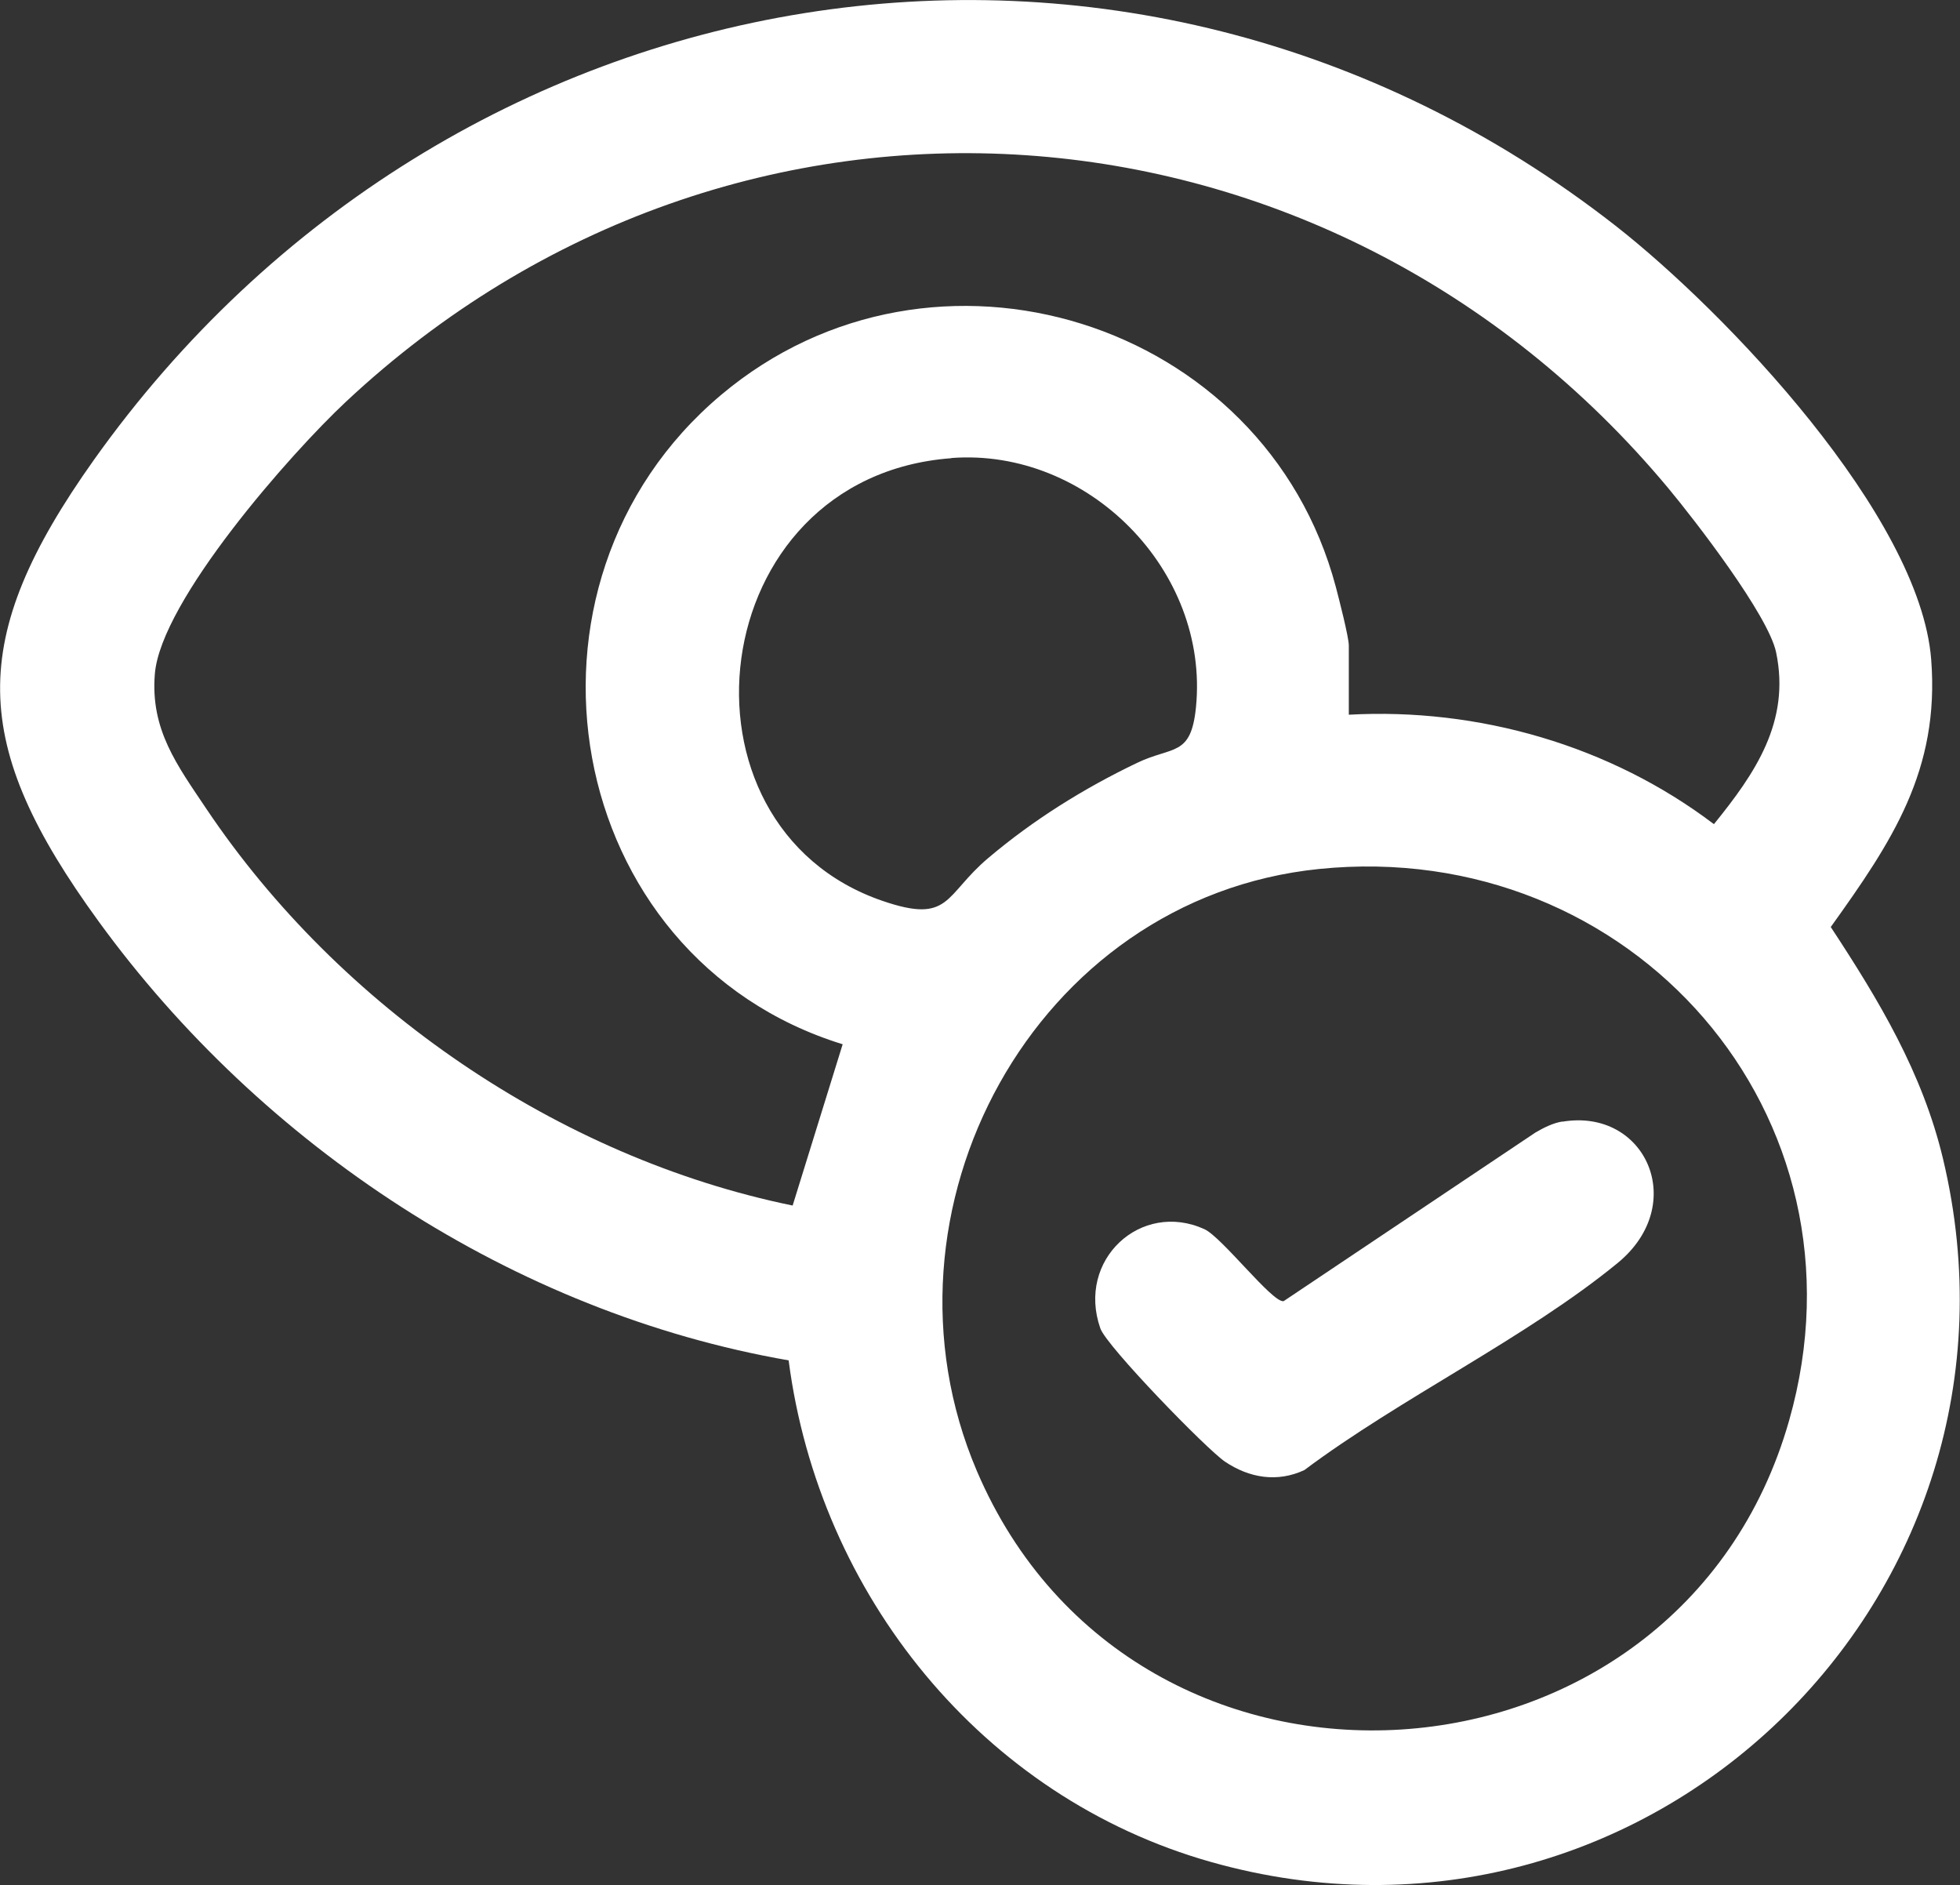
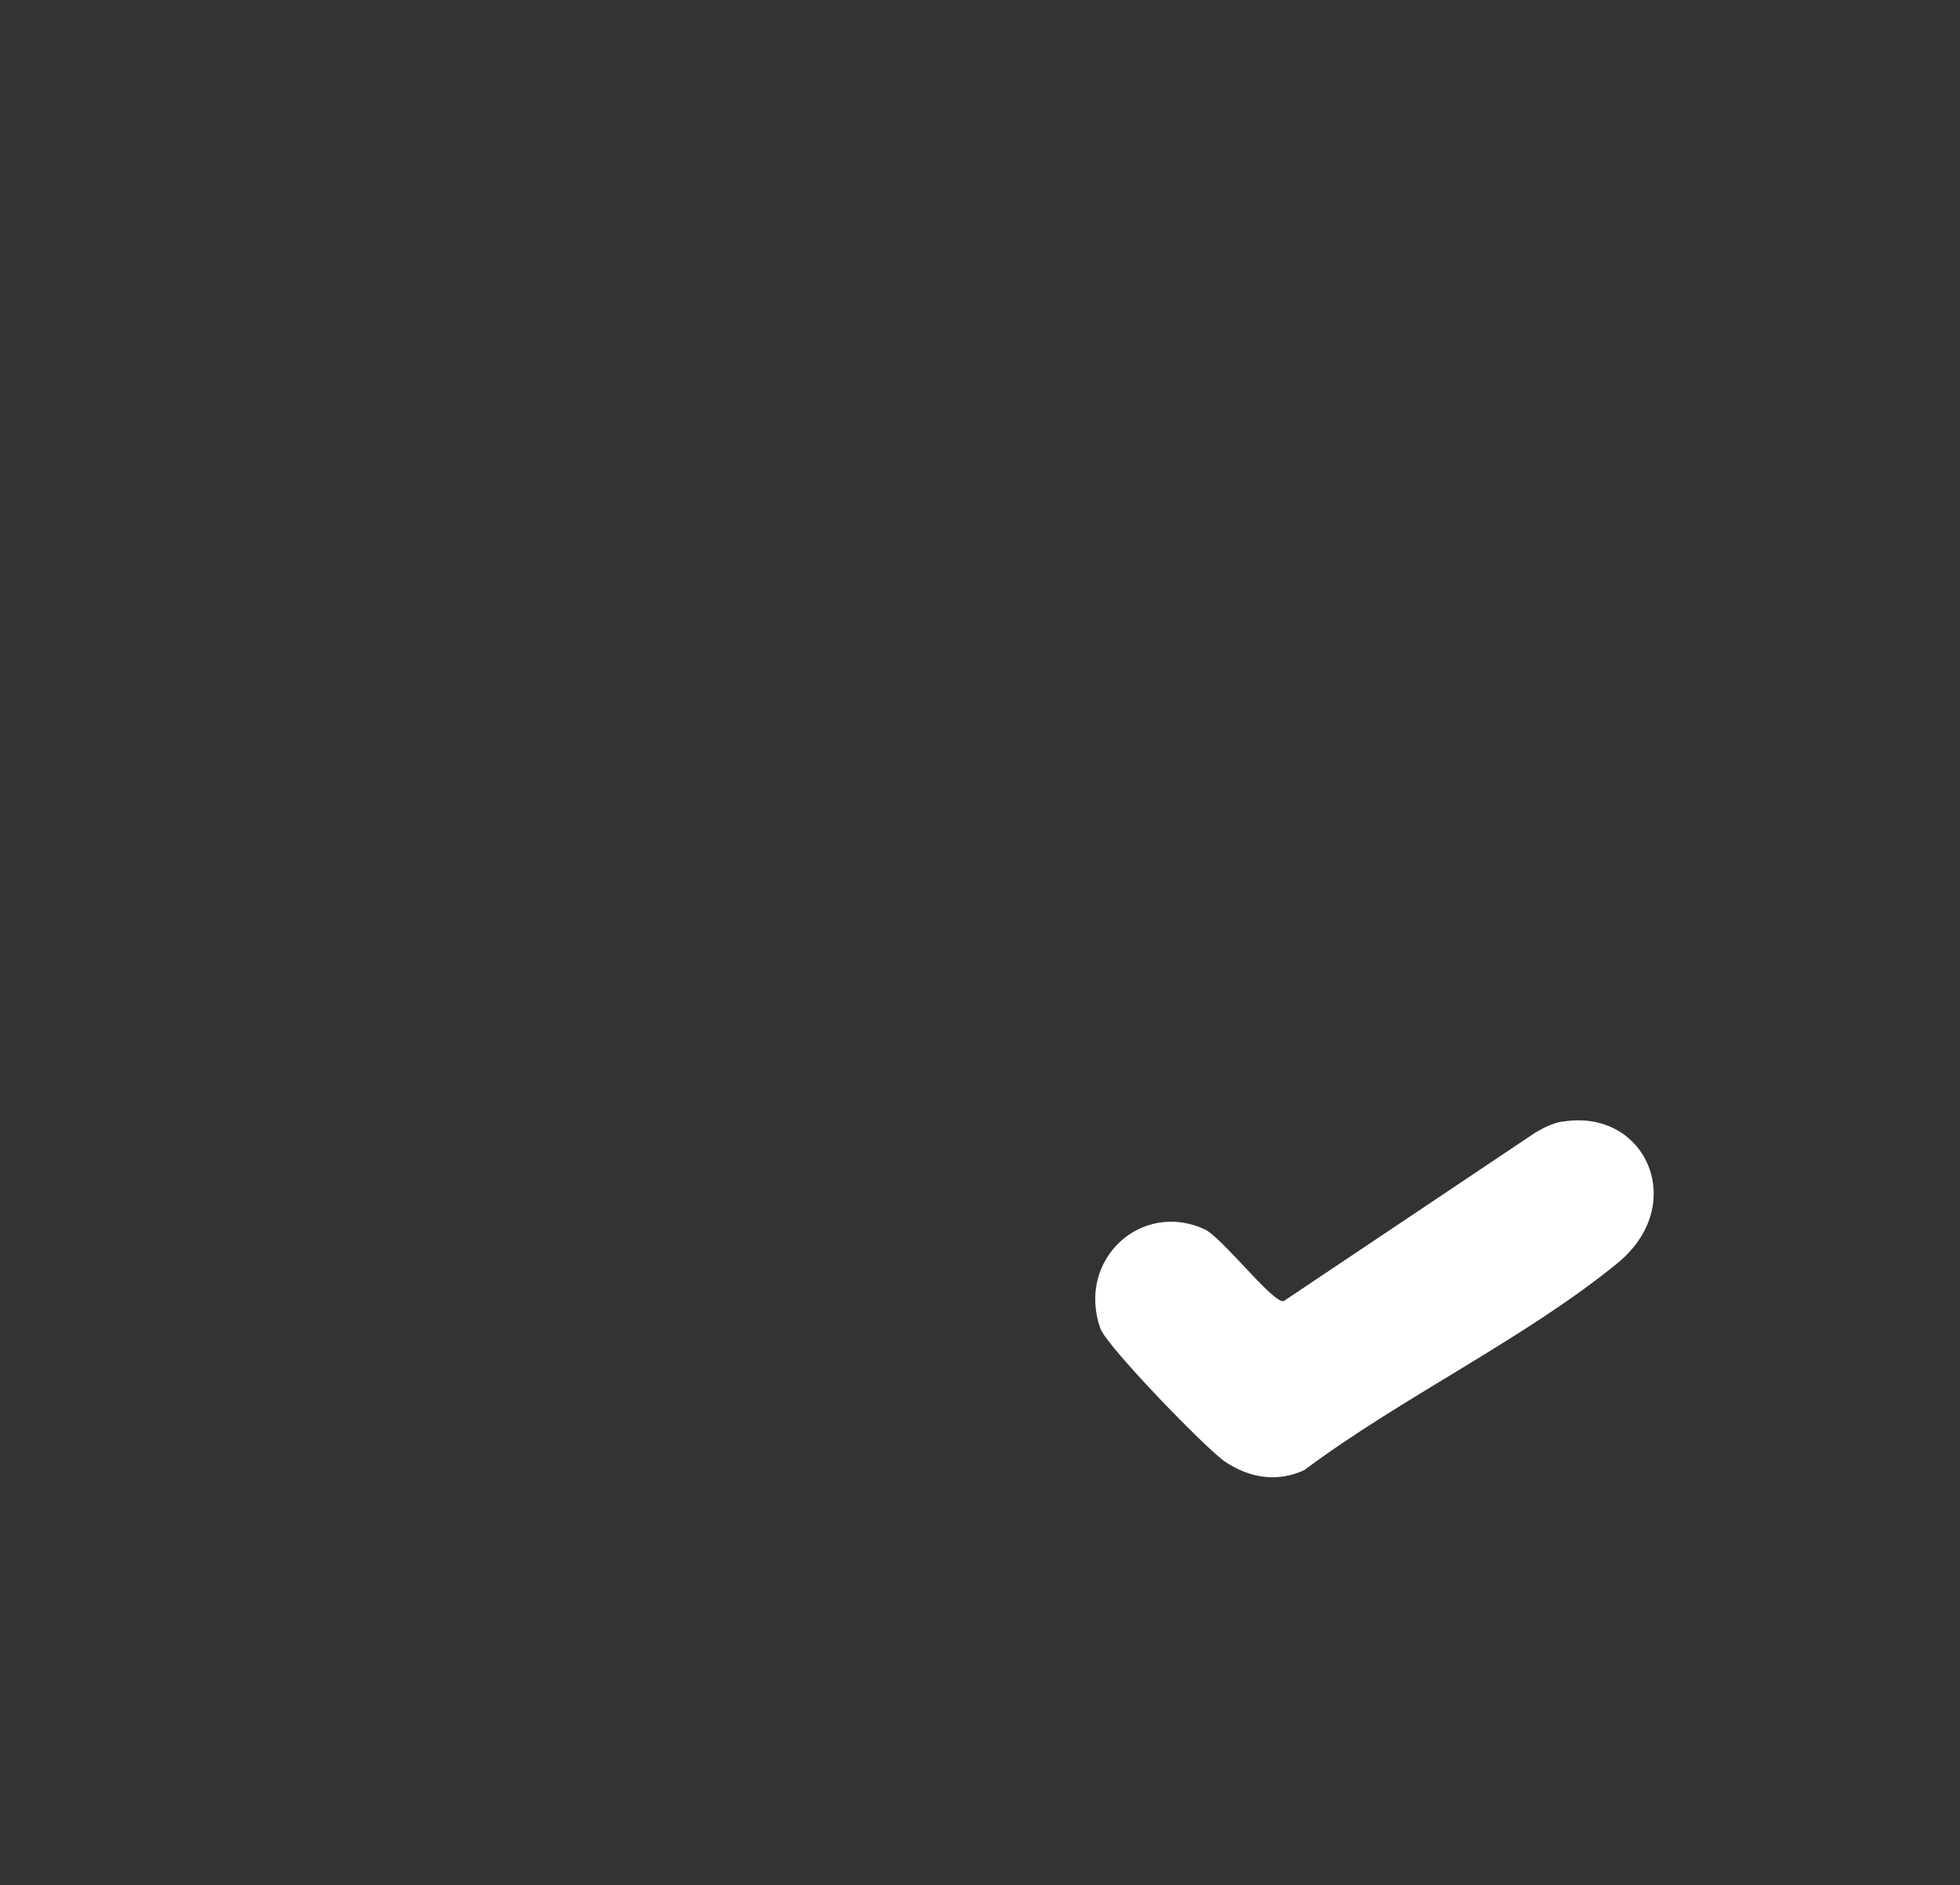
<svg xmlns="http://www.w3.org/2000/svg" id="Capa_2" data-name="Capa 2" viewBox="0 0 97.97 94.21">
  <rect x="0" y="0" width="97.97" height="94.21" fill="#333333" stroke="none" />
  <defs>
    <style>      .cls-1 {        fill: #fff;      }    </style>
  </defs>
  <g id="Capa_1-2" data-name="Capa 1">
    <g>
-       <path class="cls-1" d="M39.43,67.99c-13.77-2.39-26.35-10.73-34.5-21.94-6.44-8.85-6.61-14.09-.24-23.06C22.38-1.89,56.35-7.78,80.75,11.28c5.52,4.32,15.22,14.5,15.78,21.68.43,5.54-1.96,9.1-5.02,13.37,2.4,3.65,4.58,7.27,5.61,11.58,5.23,21.92-14.87,41.28-36.58,35.15-11.45-3.23-19.6-13.36-21.12-25.07ZM67.41,35.72c6.49-.36,13.08,1.54,18.26,5.47,2.06-2.54,3.83-5.12,3.11-8.58-.38-1.85-4.05-6.6-5.39-8.21C66.41,4.02,36.78,1.84,17.29,20.08c-2.75,2.57-9.25,9.94-9.55,13.6-.23,2.79,1.12,4.57,2.58,6.75,6.64,9.89,17.59,17.42,29.3,19.82l2.5-8.06c-14.05-4.34-17.32-22.99-6.08-32.45,10.61-8.93,27.18-3.76,30.73,9.59.15.57.65,2.51.65,2.93v3.46ZM47.55,22.9c-12.45.93-14.4,18.39-3.42,22.13,3.39,1.16,3.06-.29,5.27-2.15,2.26-1.91,4.76-3.47,7.43-4.75,1.79-.86,2.7-.29,2.95-2.78.68-6.83-5.4-12.97-12.22-12.46ZM65.93,43.43c-14.23,1.45-22.65,17.09-17.1,30.09,7.91,18.52,35.11,16.77,40.6-2.53,4.35-15.28-7.89-29.15-23.5-27.56Z" />
      <path class="cls-1" d="M78.09,56.06c4.17-.7,6.34,4.13,2.77,7.06-4.56,3.74-10.87,6.76-15.66,10.35-1.35.63-2.75.4-3.97-.42-.93-.63-5.92-5.77-6.23-6.66-1.2-3.43,2.03-6.4,5.2-4.96.88.4,3.4,3.69,3.96,3.6l12.59-8.43c.41-.24.89-.48,1.35-.55Z" />
    </g>
  </g>
</svg>